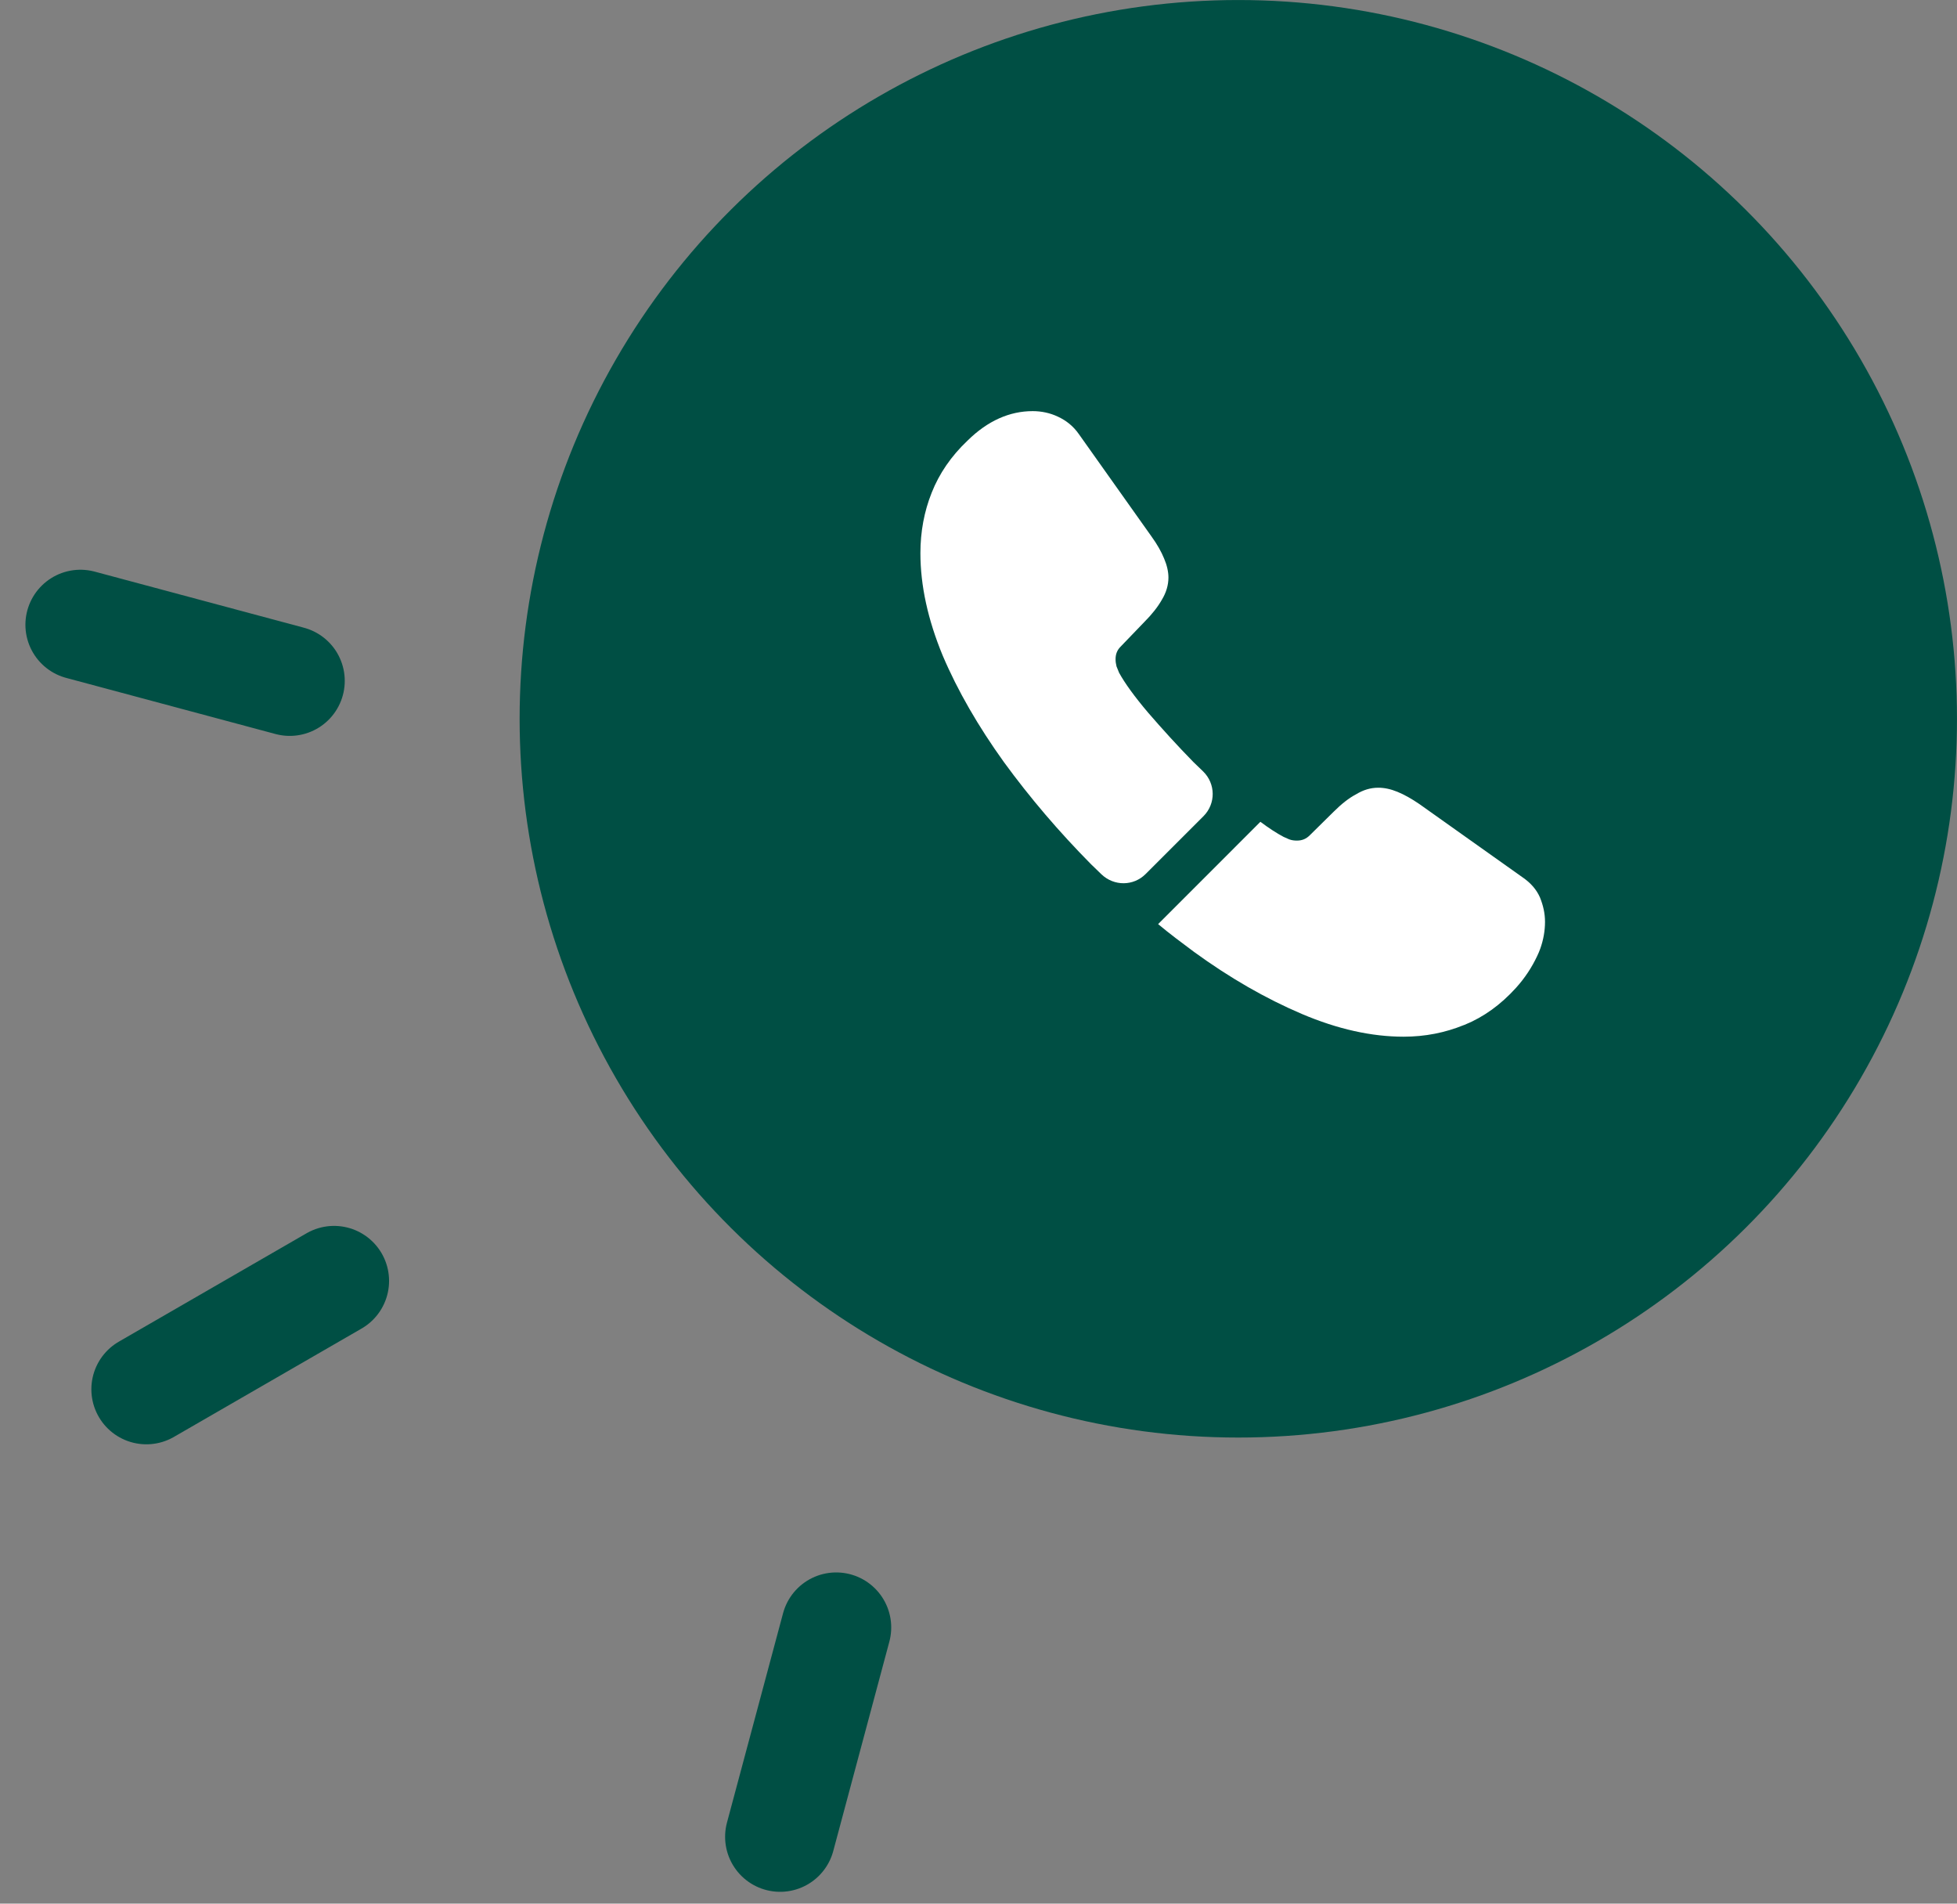
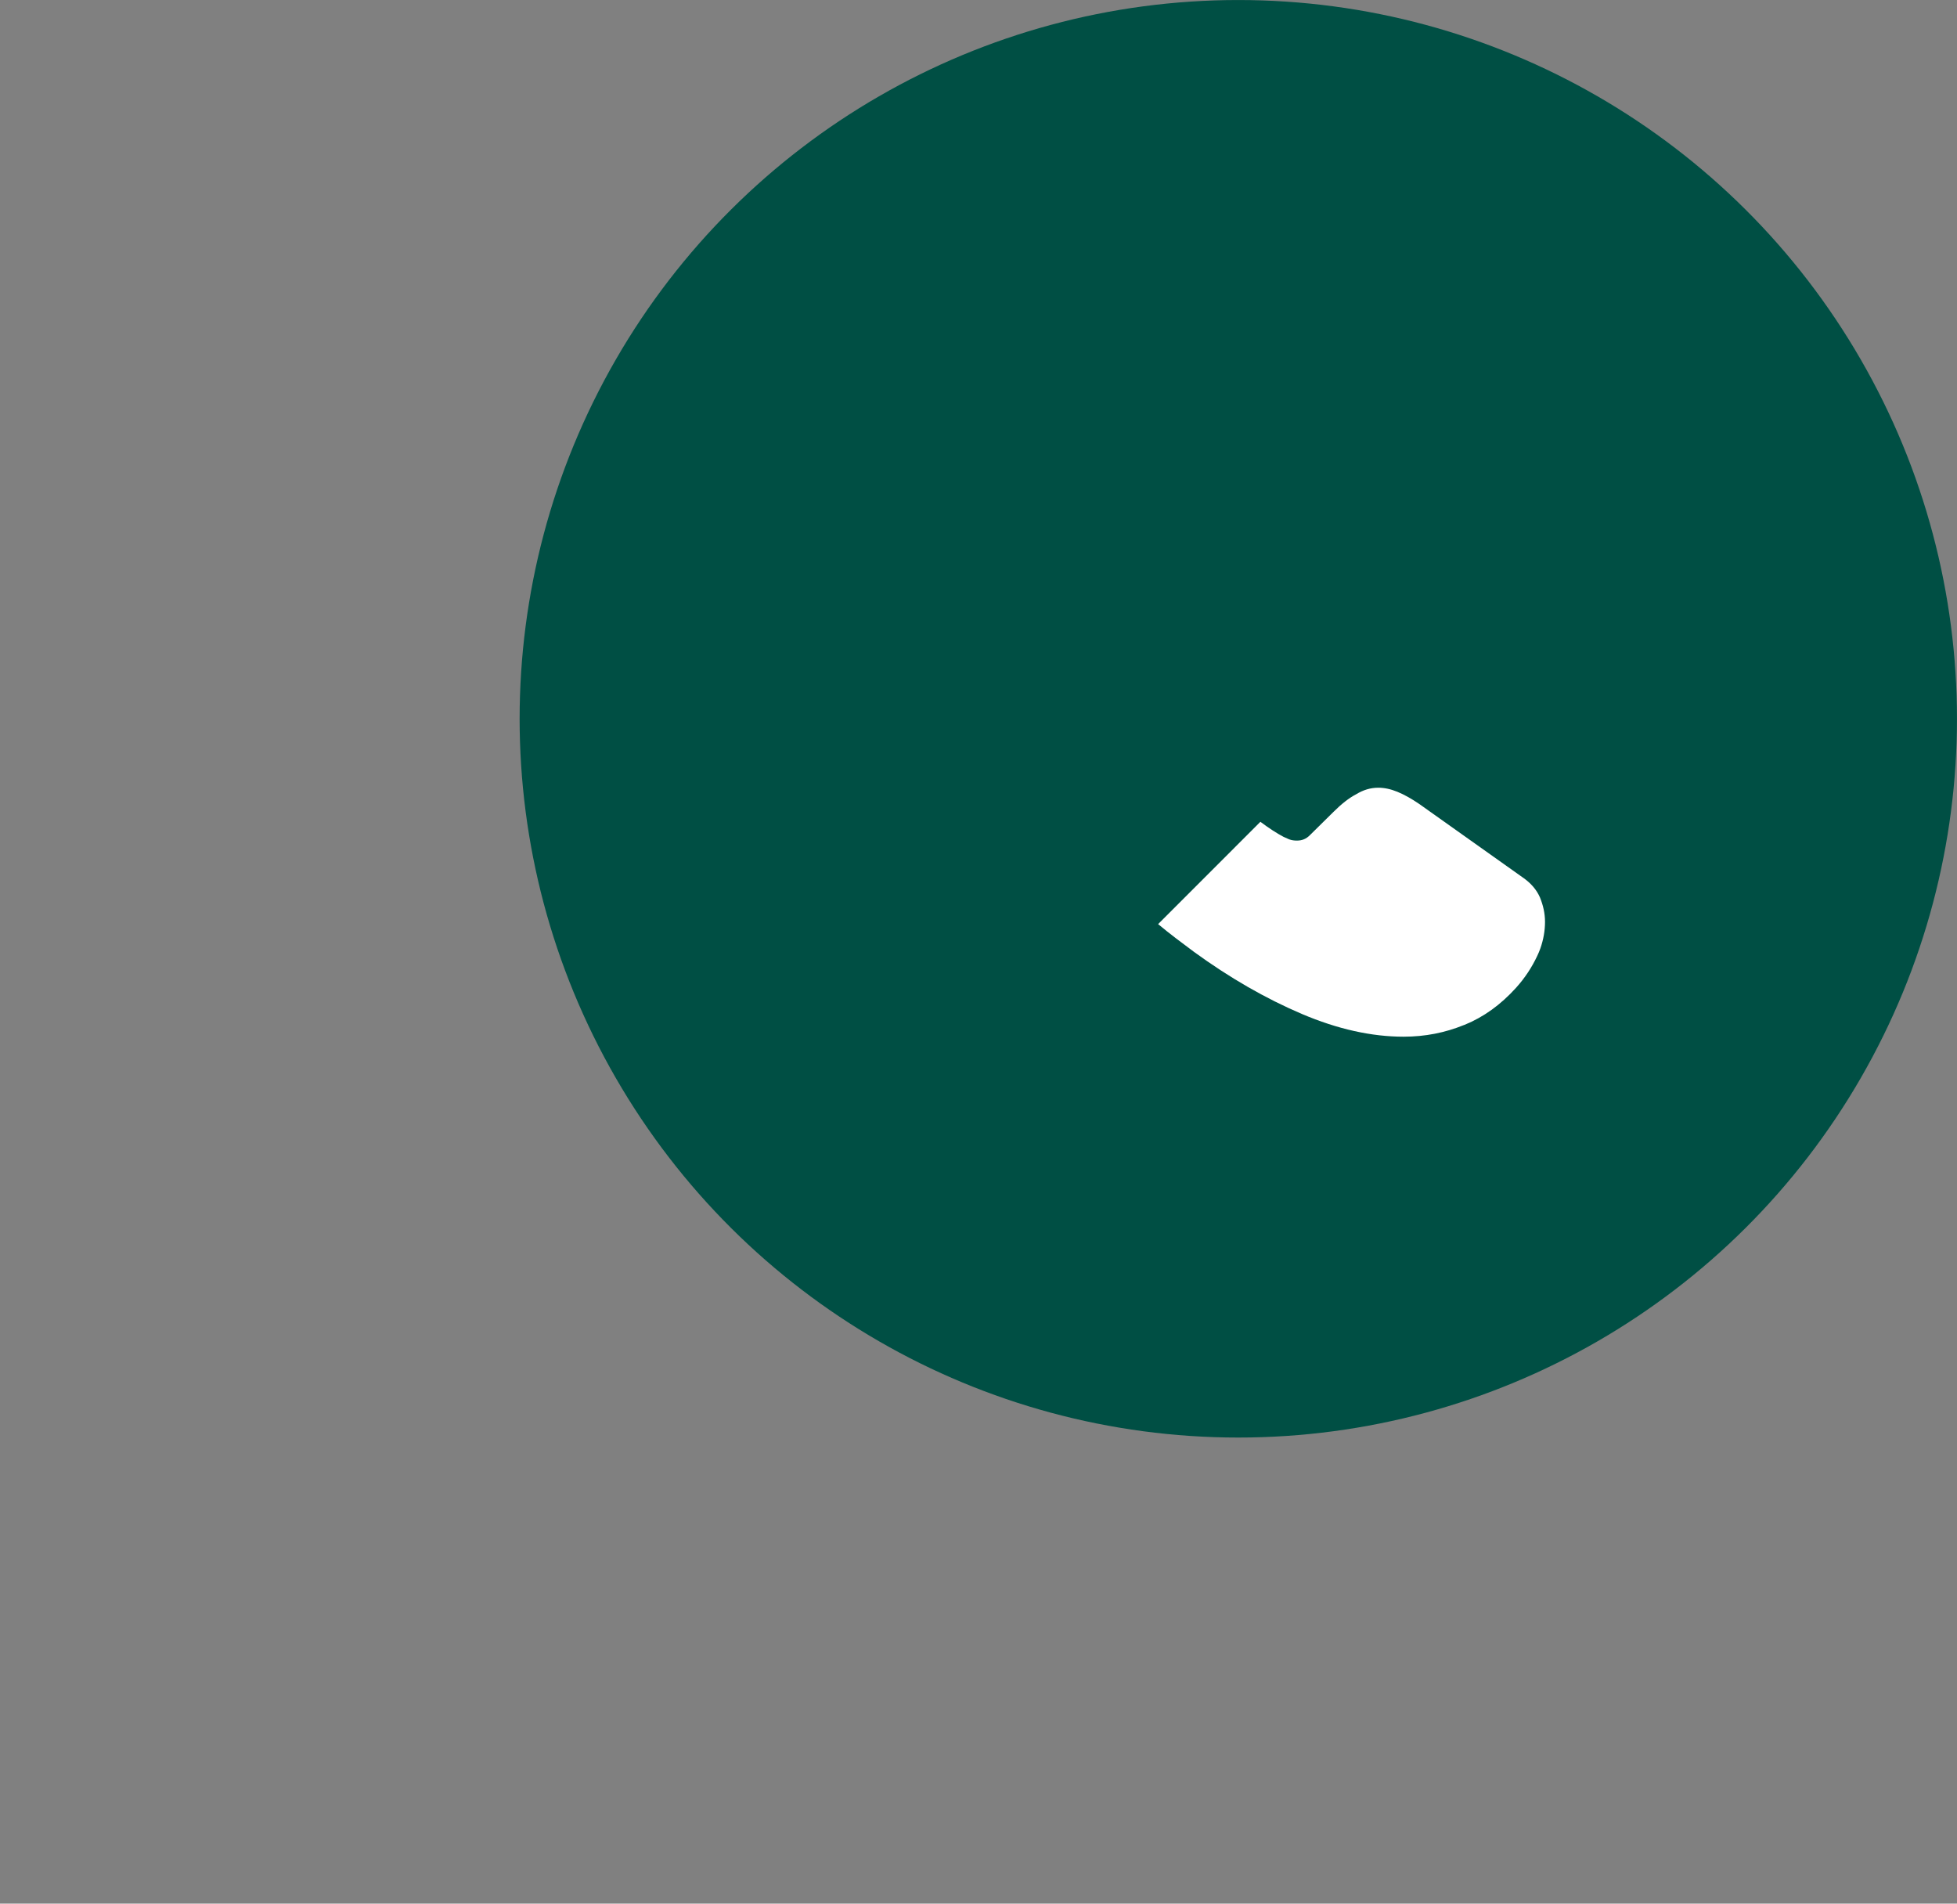
<svg xmlns="http://www.w3.org/2000/svg" width="73" height="71" viewBox="0 0 73 71" fill="none">
  <rect x="0" y="0" width="73" height="71" fill="#808080" stroke="none" />
  <circle cx="46.191" cy="26.809" r="26.808" transform="rotate(-90 46.191 26.809)" fill="#004F44" />
-   <path d="M44.892 30.442L42.733 32.6C42.278 33.055 41.555 33.055 41.088 32.612C40.96 32.483 40.832 32.367 40.703 32.239C39.502 31.025 38.417 29.753 37.448 28.424C36.492 27.093 35.722 25.764 35.162 24.445C34.613 23.115 34.333 21.843 34.333 20.63C34.333 19.837 34.473 19.078 34.753 18.378C35.033 17.667 35.477 17.014 36.095 16.43C36.842 15.695 37.658 15.334 38.522 15.334C38.848 15.334 39.175 15.403 39.467 15.543C39.77 15.684 40.038 15.893 40.248 16.197L42.955 20.012C43.165 20.303 43.317 20.572 43.422 20.828C43.527 21.073 43.585 21.319 43.585 21.54C43.585 21.82 43.503 22.1 43.34 22.369C43.188 22.637 42.967 22.917 42.687 23.197L41.8 24.119C41.672 24.247 41.613 24.398 41.613 24.585C41.613 24.678 41.625 24.76 41.648 24.854C41.683 24.947 41.718 25.017 41.742 25.087C41.952 25.472 42.313 25.974 42.827 26.58C43.352 27.187 43.912 27.805 44.518 28.424C44.635 28.54 44.763 28.657 44.88 28.773C45.347 29.229 45.358 29.975 44.892 30.442Z" fill="white" />
  <path d="M57.632 34.385C57.632 34.712 57.573 35.05 57.457 35.377C57.422 35.47 57.387 35.563 57.34 35.657C57.142 36.077 56.885 36.473 56.547 36.847C55.975 37.477 55.345 37.932 54.633 38.223C54.622 38.223 54.61 38.235 54.598 38.235C53.91 38.515 53.163 38.666 52.358 38.666C51.168 38.666 49.897 38.387 48.555 37.815C47.213 37.243 45.872 36.473 44.542 35.505C44.087 35.167 43.632 34.828 43.2 34.467L47.015 30.651C47.342 30.896 47.633 31.083 47.878 31.212C47.937 31.235 48.007 31.27 48.088 31.305C48.182 31.34 48.275 31.352 48.38 31.352C48.578 31.352 48.73 31.282 48.858 31.153L49.745 30.278C50.037 29.987 50.317 29.765 50.585 29.625C50.853 29.462 51.122 29.38 51.413 29.38C51.635 29.38 51.868 29.427 52.125 29.532C52.382 29.637 52.65 29.788 52.942 29.987L56.803 32.728C57.107 32.938 57.317 33.183 57.445 33.475C57.562 33.767 57.632 34.058 57.632 34.385Z" fill="white" />
-   <path d="M12.461 47.775L5.46 51.817" stroke="#004F44" stroke-width="4.104" stroke-linecap="round" />
-   <path d="M31.192 60.7L29.1 68.508" stroke="#004F44" stroke-width="4.104" stroke-linecap="round" />
-   <path d="M10.808 25.395L3 23.302" stroke="#004F44" stroke-width="4.104" stroke-linecap="round" />
</svg>